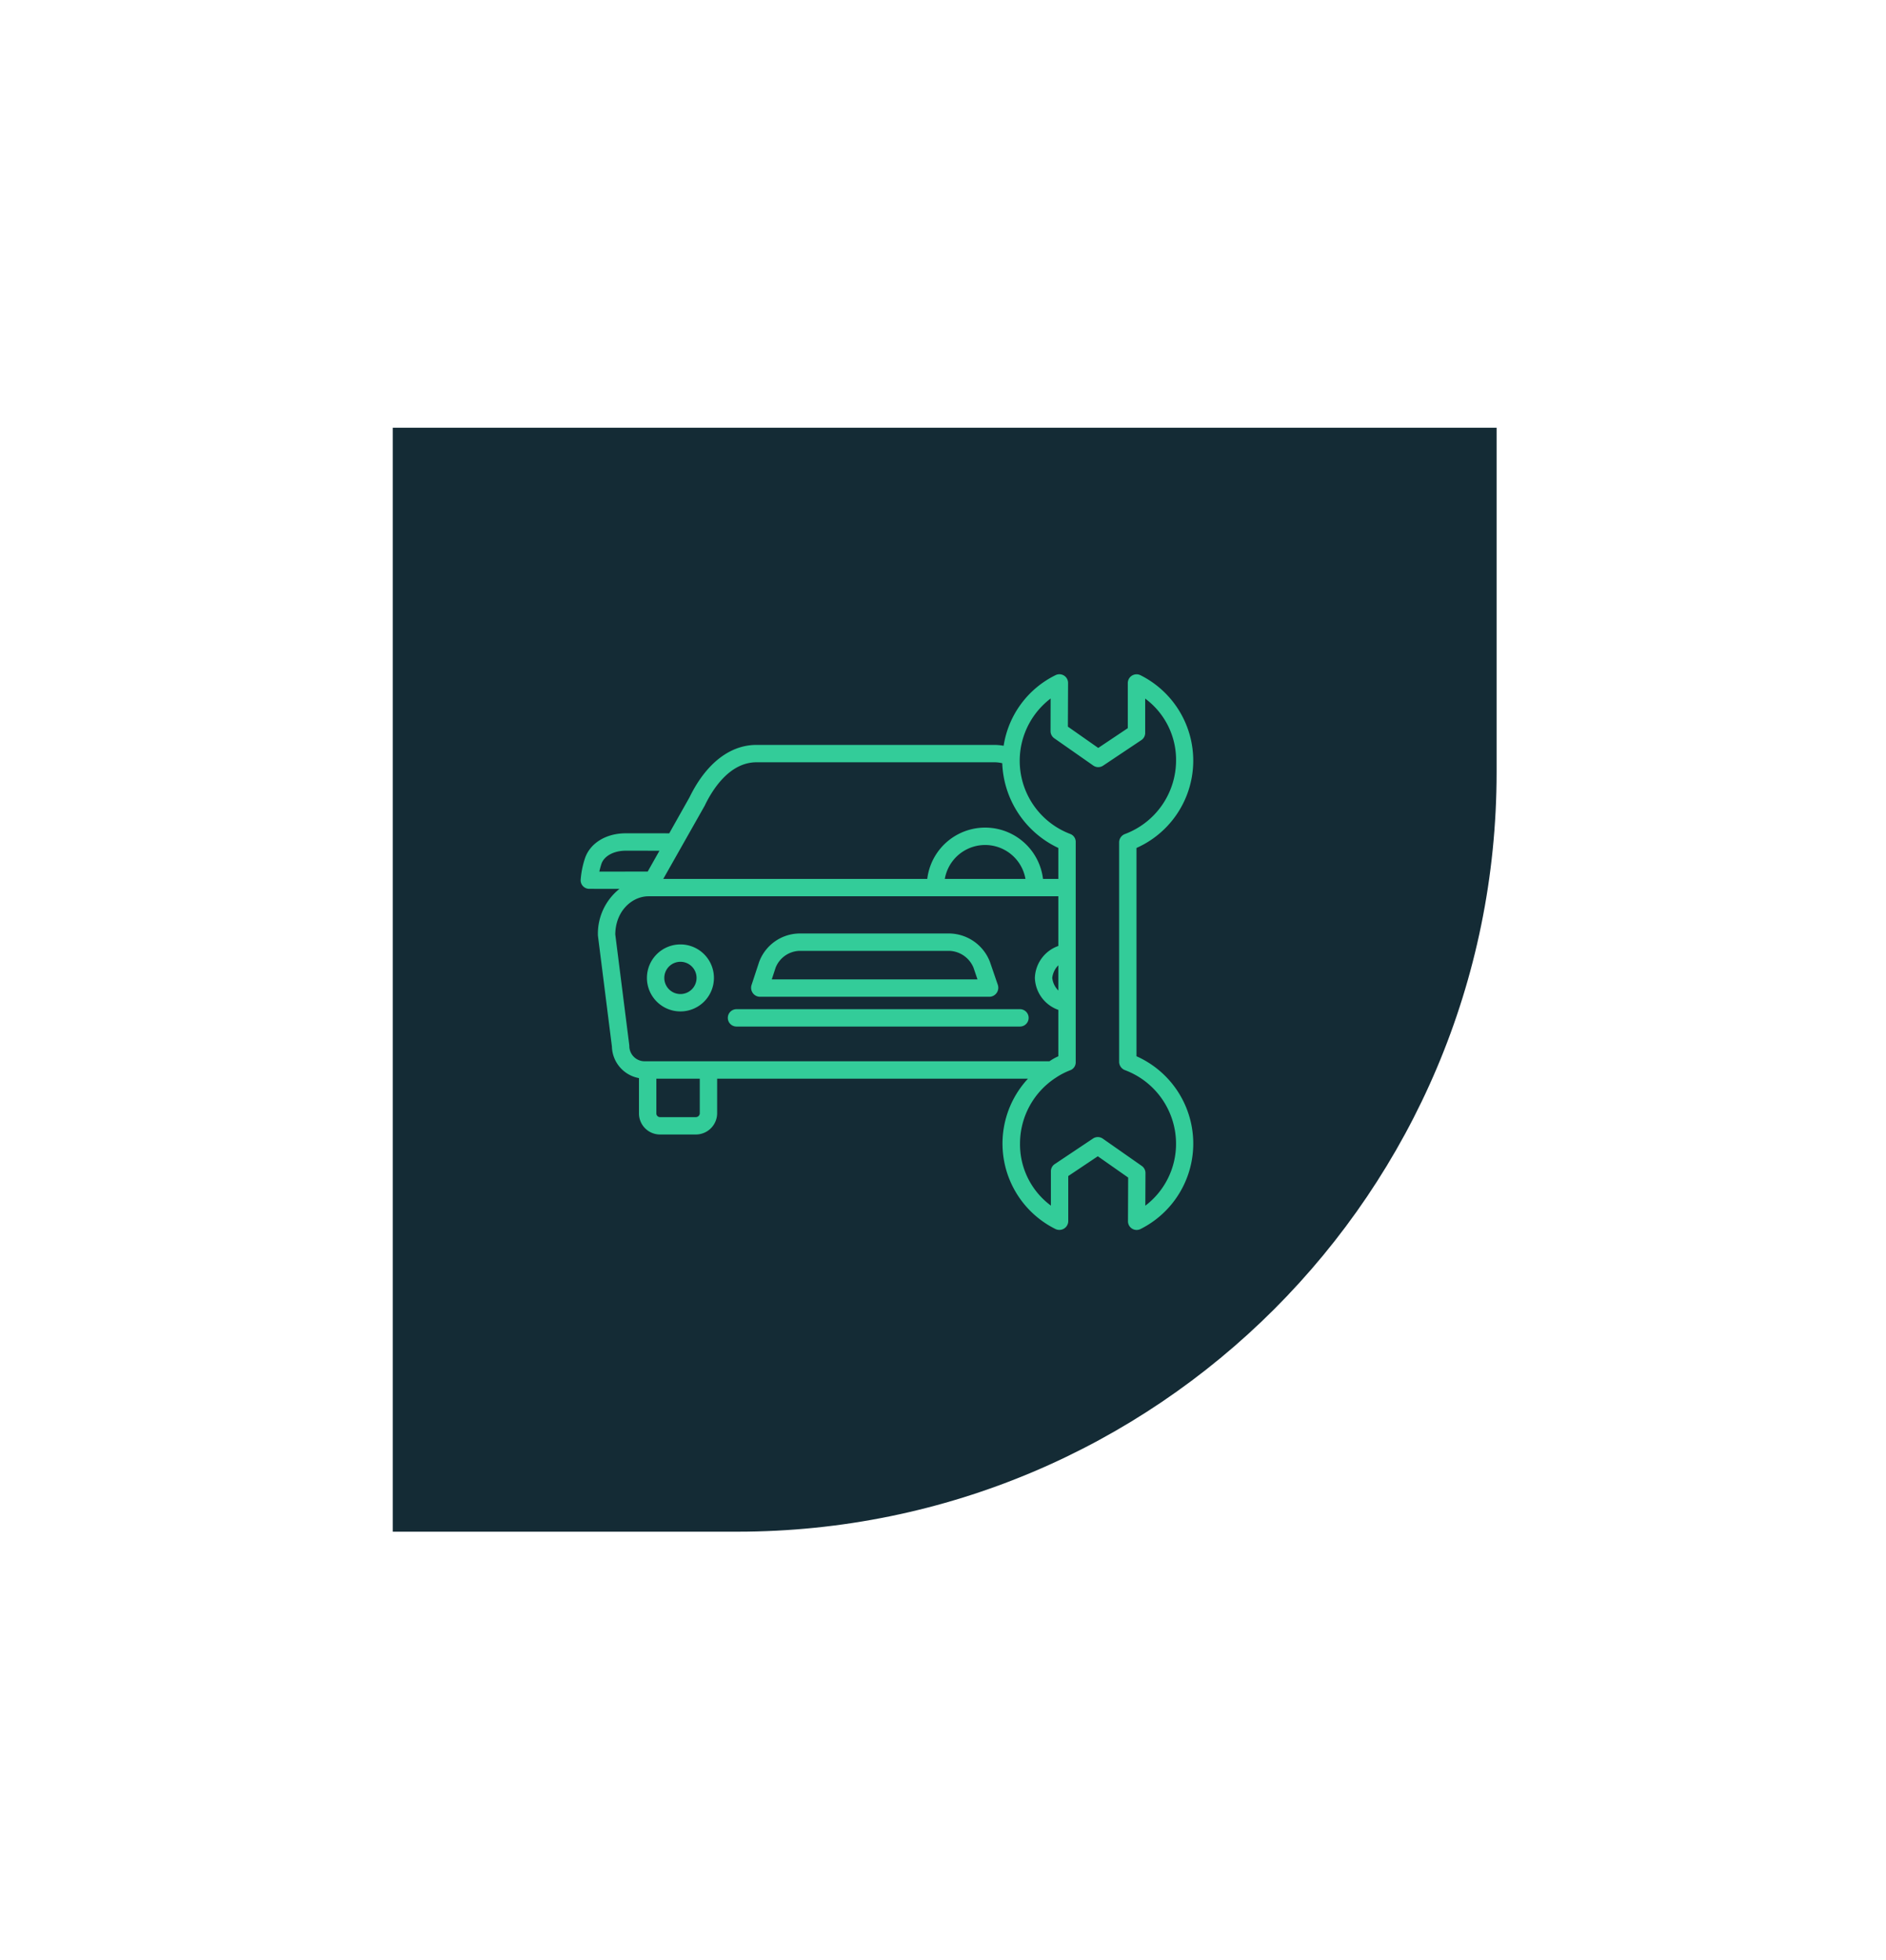
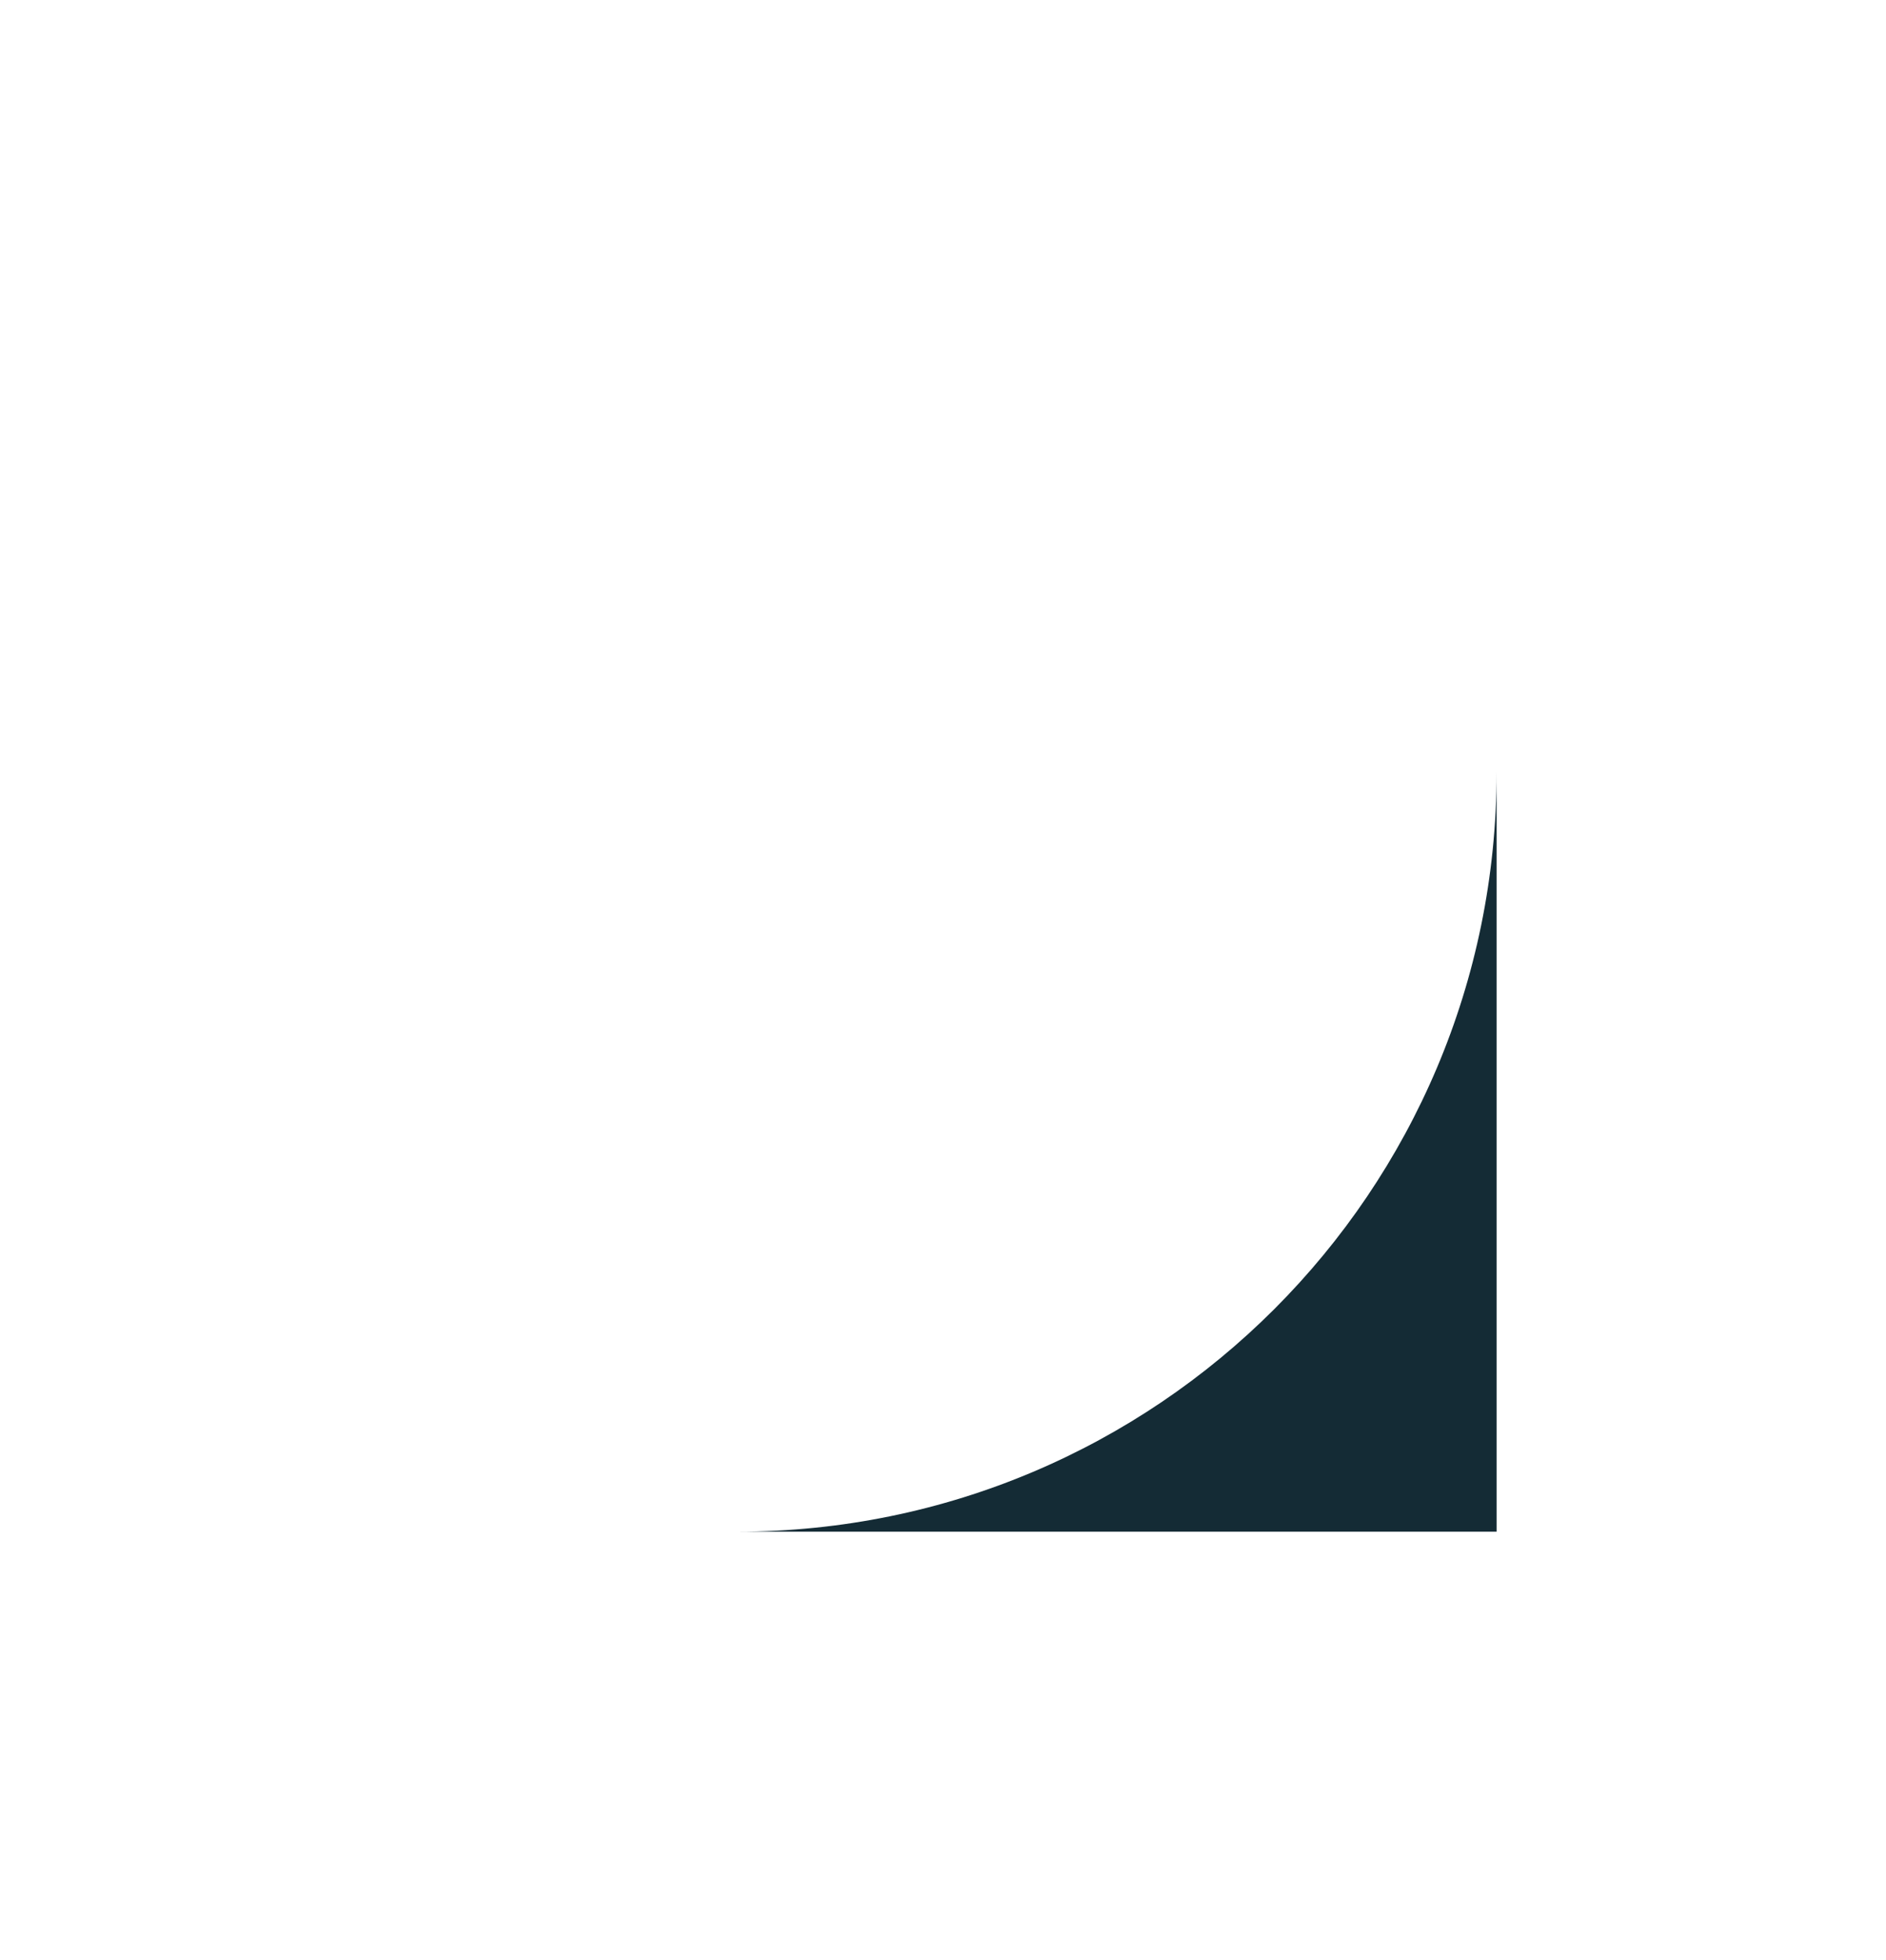
<svg xmlns="http://www.w3.org/2000/svg" width="485" height="504" viewBox="0 0 485 504">
  <defs>
    <clipPath id="clip-path">
-       <path id="Pfad_1052" data-name="Pfad 1052" d="M0,40.814H157.539v-142.9H0Z" transform="translate(0 102.084)" fill="none" />
-     </clipPath>
+       </clipPath>
    <clipPath id="clip-Logo_Garage_Frank">
      <rect width="485" height="504" />
    </clipPath>
  </defs>
  <g id="Logo_Garage_Frank" data-name="Logo_Garage Frank" clip-path="url(#clip-Logo_Garage_Frank)">
    <g id="Gruppe_1108" data-name="Gruppe 1108" transform="translate(-872 -3595.468)">
      <g id="Gruppe_1007" data-name="Gruppe 1007" transform="translate(973 3705.468)">
-         <path id="Pfad_1011" data-name="Pfad 1011" d="M59.006,189.113H-29.565V-94.756H254.3V-6.185c0,107.861-87.438,195.3-195.3,195.3" transform="translate(29.565 94.756)" fill="#142b35" />
+         <path id="Pfad_1011" data-name="Pfad 1011" d="M59.006,189.113H-29.565H254.3V-6.185c0,107.861-87.438,195.3-195.3,195.3" transform="translate(29.565 94.756)" fill="#142b35" />
      </g>
      <g id="Gruppe_1051" data-name="Gruppe 1051" transform="translate(1021.323 3768.852)">
        <g id="Gruppe_1050" data-name="Gruppe 1050" transform="translate(0 0)" clip-path="url(#clip-path)">
          <g id="Gruppe_1046" data-name="Gruppe 1046" transform="translate(0 0)">
-             <path id="Pfad_1048" data-name="Pfad 1048" d="M7.991,9.045l-5.2,9.236c-2.514-.006-8.1-.006-11.187-.006-5.067,0-9.186,2.538-10.492,6.457a22.827,22.827,0,0,0-1.1,5.526,2.179,2.179,0,0,0,.616,1.627,2.211,2.211,0,0,0,1.615.671h0l7.744.013A14.727,14.727,0,0,0-15.554,44.4a2.449,2.449,0,0,0,.017.287l3.585,28.423a8.469,8.469,0,0,0,6.961,8.119v9.1a5.413,5.413,0,0,0,5.337,5.4H9.694a5.481,5.481,0,0,0,5.414-5.4V81.37h79.94a24.531,24.531,0,0,0,7.051,38.66,2.3,2.3,0,0,0,2.207-.1,2.274,2.274,0,0,0,1.093-1.9V106.412l7.6-5.084,7.807,5.473-.048,11.231a2.229,2.229,0,0,0,3.222,2.01,24.578,24.578,0,0,0-1.034-44.434V22.046a24.563,24.563,0,0,0,12.483-32.418,24.554,24.554,0,0,0-11.455-12,2.255,2.255,0,0,0-3.025,1.013,2.249,2.249,0,0,0-.237.984V-8.76l-7.6,5.086-7.807-5.475.048-11.231a2.229,2.229,0,0,0-2.216-2.242,2.217,2.217,0,0,0-1.006.232A24.35,24.35,0,0,0,88.785-4.231a14.347,14.347,0,0,0-2.255-.224H25.246c-6.9,0-13.028,4.821-17.255,13.5M-15.183,28.132a18,18,0,0,1,.533-1.982c.678-2.033,3.19-3.4,6.253-3.4,2.275,0,5.91.006,8.67.01l-3.021,5.354Zm25.825,62.2a1.018,1.018,0,0,1-.949.931H.347a.946.946,0,0,1-.871-.931V81.37H10.642ZM-3.551,76.9a3.935,3.935,0,0,1-3.925-3.932,2.173,2.173,0,0,0-.018-.286l-3.593-28.408c.062-5.9,4.1-9.554,8.141-9.792a2.152,2.152,0,0,0,.379-.017H102.849V47.245a9.034,9.034,0,0,0-6.033,8.218,9.034,9.034,0,0,0,6.033,8.22V75.608a15.292,15.292,0,0,0-2.293,1.295ZM73.656,30a10.526,10.526,0,0,1,20.738,0Zm29.193,22.221v6.483a5.451,5.451,0,0,1-1.566-3.242,5.451,5.451,0,0,1,1.566-3.241m-1.985-68.606L100.846-8a2.237,2.237,0,0,0,.957,1.838L111.836.858a2.235,2.235,0,0,0,2.52.029l9.867-6.593a2.207,2.207,0,0,0,.96-1.859v-8.8A19.586,19.586,0,0,1,133.124-.378,20.249,20.249,0,0,1,120,18.457a2.294,2.294,0,0,0-1.515,2.093V77.1a2.309,2.309,0,0,0,1.531,2.091A20.227,20.227,0,0,1,133.118,98.03a19.964,19.964,0,0,1-7.9,16.007l.038-8.388a2.227,2.227,0,0,0-.948-1.837l-10.028-7.019a2.231,2.231,0,0,0-2.515-.028l-9.866,6.593a2.2,2.2,0,0,0-.962,1.858v8.8a19.593,19.593,0,0,1-7.941-15.99,20.2,20.2,0,0,1,9.282-16.947,2.211,2.211,0,0,0,.246-.164,19,19,0,0,1,3.425-1.723,2.162,2.162,0,0,0,1.369-2.091V20.55a2.163,2.163,0,0,0-1.372-2.093A20.114,20.114,0,0,1,94.209-7.456,20.113,20.113,0,0,1,100.864-16.383ZM88.424.254a25.121,25.121,0,0,0,14.425,21.791V30H98.907a14.991,14.991,0,0,0-29.764,0H1.259L11.915,11.171c.024-.041.045-.1.064-.14C13.972,6.922,18.345.012,25.246.012H86.53a8.908,8.908,0,0,1,1.894.242" transform="translate(19.987 22.622)" fill="#3c9" />
-           </g>
+             </g>
          <g id="Gruppe_1047" data-name="Gruppe 1047" transform="translate(17.041 69.473)">
-             <path id="Pfad_1049" data-name="Pfad 1049" d="M2.46,0a8.614,8.614,0,1,0,8.614,8.614A8.614,8.614,0,0,0,2.46,0m0,12.762A4.148,4.148,0,1,1,6.608,8.614,4.148,4.148,0,0,1,2.46,12.762Z" transform="translate(6.154)" fill="#3c9" />
-           </g>
+             </g>
          <g id="Gruppe_1048" data-name="Gruppe 1048" transform="translate(43.832 66.664)">
            <path id="Pfad_1050" data-name="Pfad 1050" d="M.638,4.647h59.1A2.325,2.325,0,0,0,61.852,1.6L59.813-4.338a11.363,11.363,0,0,0-10.252-7.286H10.654A11.207,11.207,0,0,0,.463-4.3L-1.486,1.627a2.332,2.332,0,0,0,.316,2.052,2.278,2.278,0,0,0,1.807.969m4.072-7.5a6.857,6.857,0,0,1,5.944-4.3H49.561A7,7,0,0,1,55.586-2.85L56.619.181H3.716Z" transform="translate(1.596 11.624)" fill="#3c9" />
          </g>
          <g id="Gruppe_1049" data-name="Gruppe 1049" transform="translate(37.842 86.126)">
            <path id="Pfad_1051" data-name="Pfad 1051" d="M21.457,0H-51.433a2.234,2.234,0,0,0-2.234,2.233,2.234,2.234,0,0,0,2.234,2.234H21.457a2.233,2.233,0,0,0,0-4.467" transform="translate(53.667)" fill="#3c9" />
          </g>
        </g>
      </g>
    </g>
  </g>
</svg>